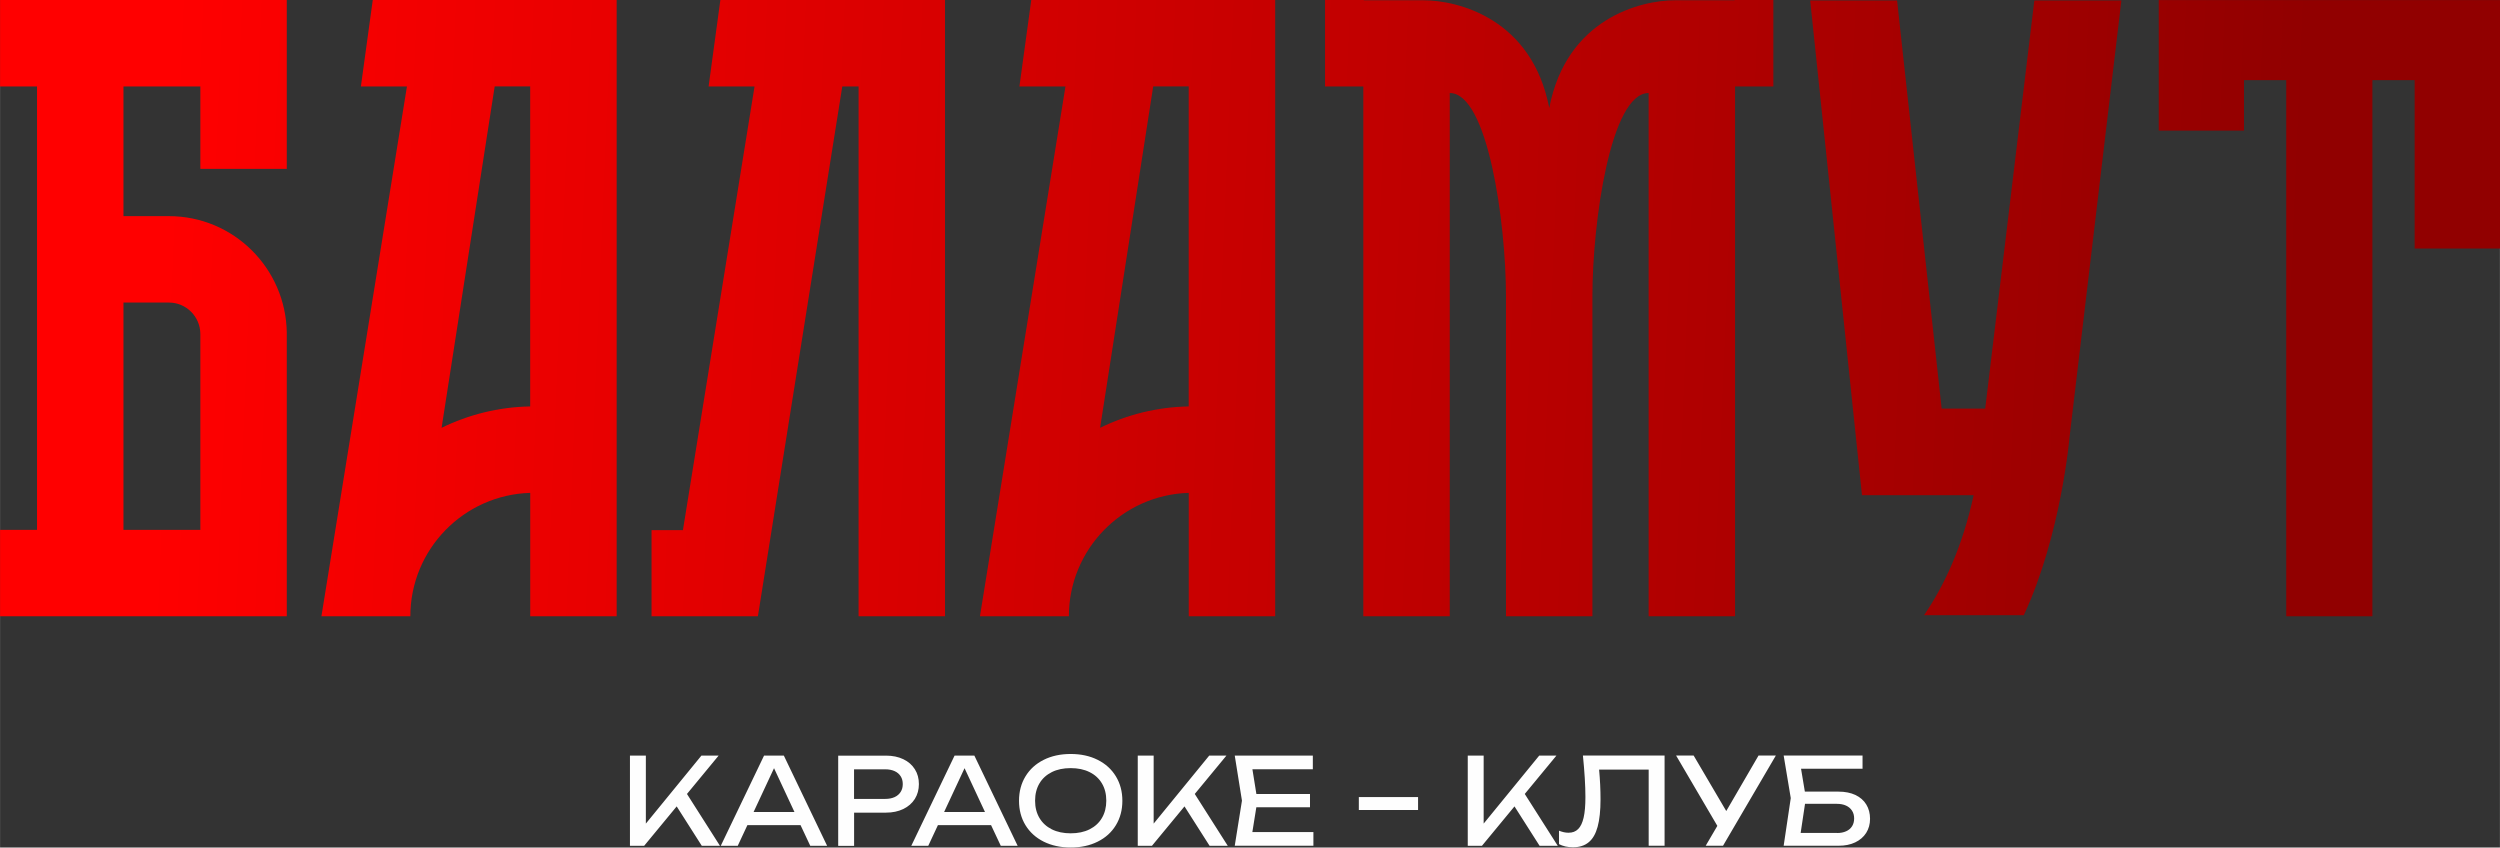
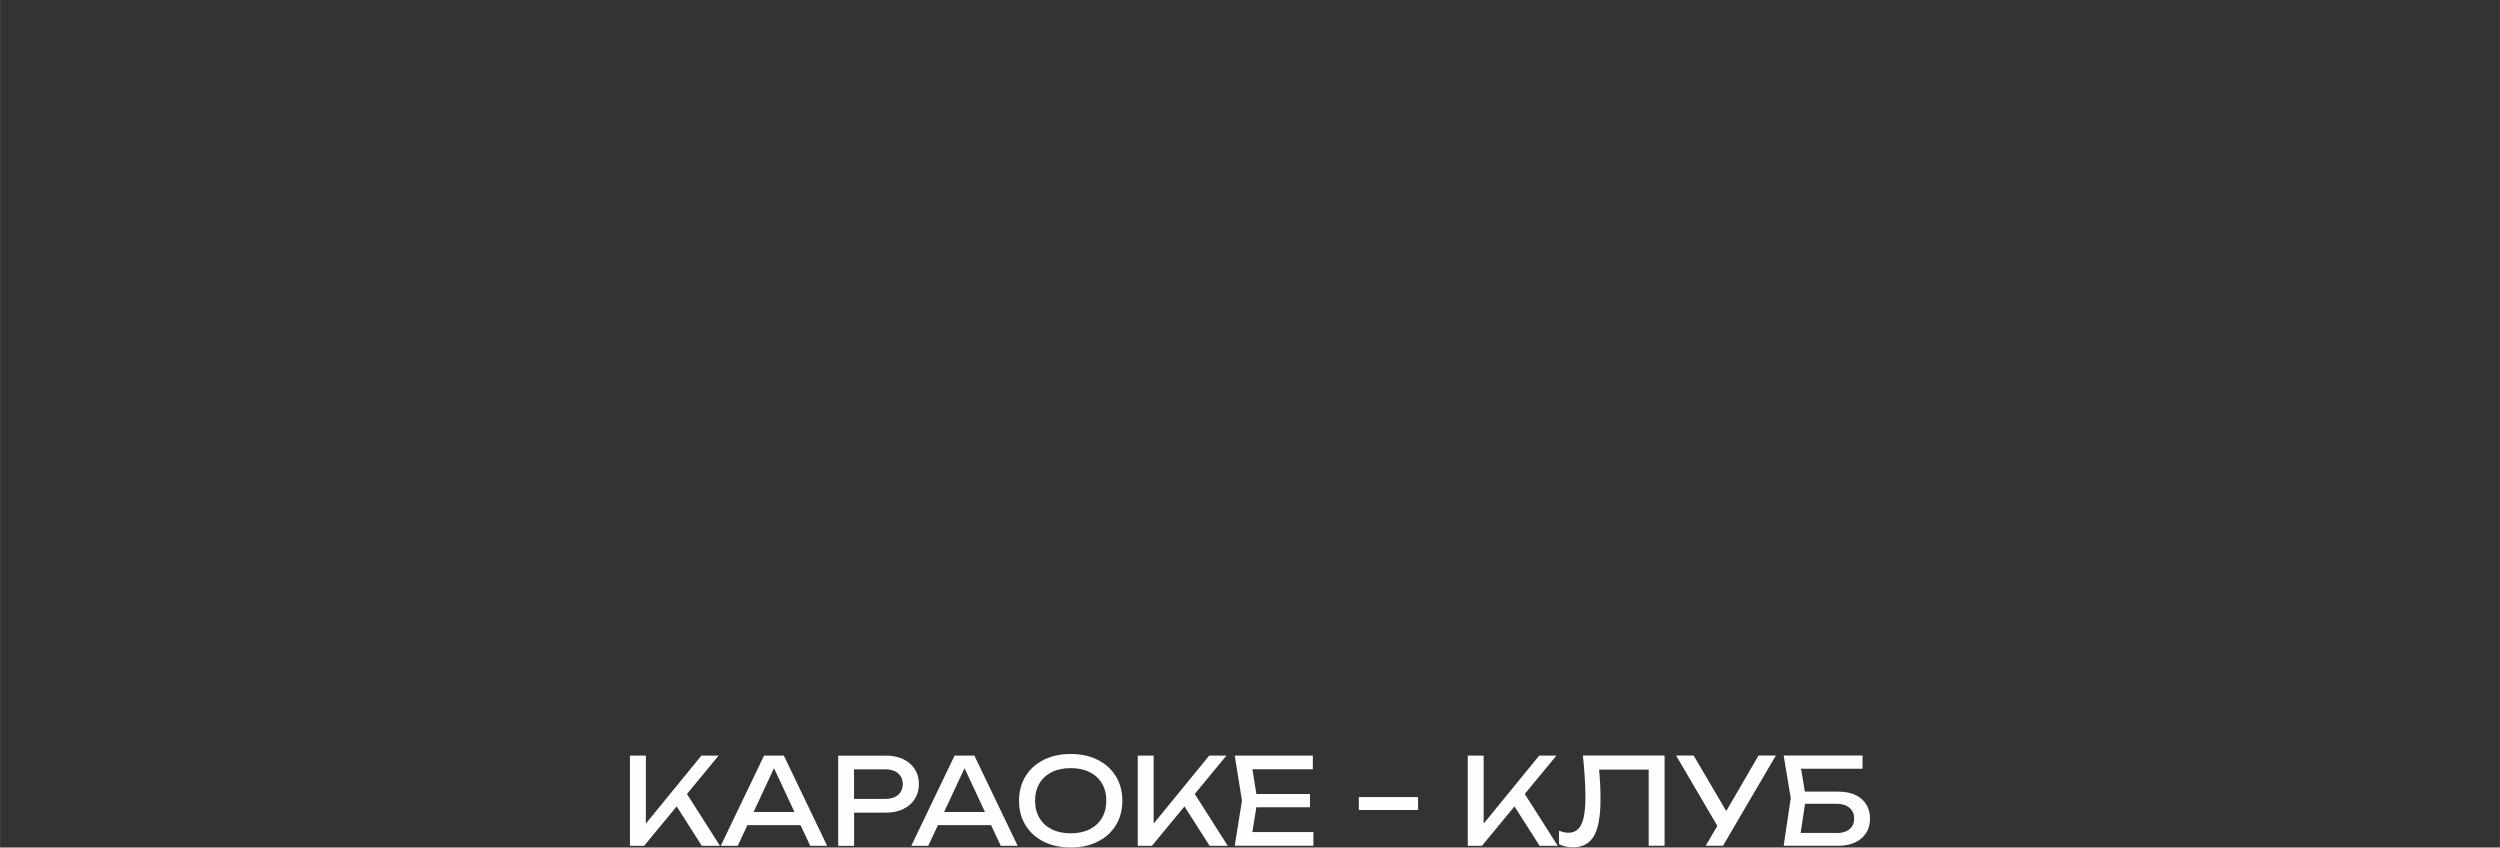
<svg xmlns="http://www.w3.org/2000/svg" xml:space="preserve" width="87.046mm" height="29.509mm" version="1.0" style="shape-rendering:geometricPrecision; text-rendering:geometricPrecision; image-rendering:optimizeQuality; fill-rule:evenodd; clip-rule:evenodd" viewBox="0 0 440.21 149.24">
  <rect x="0" y="0" width="440.21" height="149.24" fill="#333333" stroke="none" />
  <defs>
    <style type="text/css"> .fil1 {fill:#FEFEFE;fill-rule:nonzero} .fil0 {fill:url(#id0)} </style>
    <linearGradient id="id0" gradientUnits="userSpaceOnUse" x1="27.58" y1="73.26" x2="403.45" y2="89.08">
      <stop offset="0" style="stop-opacity:1; stop-color:red" />
      <stop offset="1" style="stop-opacity:1; stop-color:#910000" />
    </linearGradient>
  </defs>
  <g id="Слой_x0020_1">
-     <path class="fil0" d="M29.74 38.06l-8.01 0 0 -22.84 13.54 0 0 14.52 15.22 0 0 -29.74 -50.49 0 0 15.22 6.51 0 0 78.08 -6.51 0 0 15.22 50.49 0 0 -49.94 0 0c-0.16,-11.34 -9.38,-20.52 -20.75,-20.52zm5.53 55.24l-13.54 0 0 -40.02 8.01 0c3.05,0 5.53,2.48 5.53,5.56l0 34.47zm30.36 -93.3l-2.09 15.22 8.11 0 -15.06 93.3 15.66 0c0,-11.78 9.41,-21.39 21.11,-21.73l0 21.73 15.22 0 0 -108.52 -42.94 0zm12.12 75.34l9.35 -60.12 6.25 0 0 56.35c-5.58,0.1 -10.88,1.45 -15.61,3.77zm49.09 -75.34l-2.07 15.22 8.09 0 -12.61 78.13 -5.53 0 0 15.17 9.25 0 0 0 9.48 0 14.86 -93.3 2.87 0 0 93.3 15.22 0 0 -108.52 -39.56 0zm54.75 0l-2.09 15.22 8.11 0 -15.06 93.3 15.66 0c0,-11.78 9.41,-21.39 21.11,-21.73l0 21.73 15.22 0 0 -108.52 -42.94 0zm12.12 75.34l9.35 -60.12 6.25 0 0 56.35c-5.58,0.1 -10.88,1.45 -15.61,3.77zm111.72 -75.34l0 0.05 -10.49 0c-6.15,0 -19.12,3.28 -22.14,18.96 -3.02,-15.68 -15.99,-18.96 -22.17,-18.96l-10.49 0 0 -0.05 -6.82 0 0 15.22 6.74 0 0 93.3 15.22 0 0 -92.14c6.72,0 9.9,22.89 9.9,35.76l0 56.38 15.22 0 0 -56.38c0,-12.87 3.18,-35.76 9.9,-35.76l0 92.14 15.22 0 0 -93.3 6.74 0 0 -15.22 -6.82 0zm52.79 0.08l-8.65 71.87 -7.67 0 -7.85 -71.87 -15.3 0 9.12 87.12 19.66 0c-1.99,9.22 -5.27,16.07 -8.73,21.13l17.57 0c6.59,-14.16 8.06,-31.44 8.06,-31.44l9.12 -76.81 -15.32 0zm21.91 22.92l15.01 0 0 -8.89 7.44 0 0 94.41 15.17 0 0 -94.41 7.44 0 0 29.65 15.04 0 0 -43.75 -60.1 0 0 23z" />
    <path class="fil1" d="M120.96 139.81l5.81 9.13 -3.2 0 -4.42 -6.94 -5.73 6.94 -2.5 0 0 -15.88 2.8 0 0 11.97 9.78 -11.97 3.03 0 -5.58 6.76zm24.7 9.13l-2.99 0 -1.71 -3.64 -9.36 0 -1.7 3.64 -2.99 0 7.62 -15.88 3.49 0 7.62 15.88zm-9.37 -13.67l-3.6 7.72 7.2 0 -3.6 -7.72zm19.71 -2.21c1.17,0 2.18,0.21 3.06,0.63 0.88,0.42 1.55,1.01 2.03,1.77 0.48,0.76 0.71,1.63 0.71,2.61 0,0.98 -0.24,1.85 -0.71,2.61 -0.48,0.76 -1.15,1.35 -2.03,1.78 -0.88,0.42 -1.89,0.64 -3.06,0.64l-5.61 0 0 5.85 -2.8 0 0 -15.88 8.41 0zm-0.11 7.62c0.63,0 1.18,-0.11 1.64,-0.32 0.46,-0.21 0.81,-0.52 1.06,-0.91 0.25,-0.39 0.37,-0.85 0.37,-1.38 0,-0.53 -0.12,-0.99 -0.37,-1.38 -0.25,-0.39 -0.6,-0.69 -1.06,-0.9 -0.46,-0.21 -1.01,-0.32 -1.64,-0.32l-5.51 0 0 5.21 5.51 0zm23.32 8.26l-2.99 0 -1.71 -3.64 -9.36 0 -1.7 3.64 -2.99 0 7.62 -15.88 3.49 0 7.62 15.88zm-9.37 -13.67l-3.6 7.72 7.2 0 -3.6 -7.72zm18.69 13.97c-1.79,0 -3.37,-0.35 -4.75,-1.03 -1.38,-0.69 -2.45,-1.66 -3.21,-2.9 -0.76,-1.25 -1.14,-2.68 -1.14,-4.3 0,-1.62 0.38,-3.05 1.14,-4.3 0.76,-1.25 1.83,-2.22 3.21,-2.91 1.38,-0.69 2.96,-1.03 4.75,-1.03 1.79,0 3.37,0.34 4.75,1.03 1.38,0.69 2.45,1.66 3.21,2.91 0.76,1.25 1.14,2.68 1.14,4.3 0,1.62 -0.38,3.05 -1.14,4.3 -0.76,1.25 -1.83,2.22 -3.21,2.9 -1.38,0.69 -2.97,1.03 -4.75,1.03zm0 -2.5c1.27,0 2.38,-0.23 3.32,-0.7 0.94,-0.47 1.67,-1.13 2.18,-2 0.51,-0.86 0.77,-1.88 0.77,-3.04 0,-1.16 -0.25,-2.18 -0.77,-3.05 -0.51,-0.86 -1.24,-1.53 -2.18,-1.99 -0.94,-0.47 -2.05,-0.7 -3.32,-0.7 -1.27,0 -2.38,0.23 -3.32,0.7 -0.94,0.47 -1.67,1.13 -2.18,1.99 -0.51,0.86 -0.77,1.88 -0.77,3.05 0,1.17 0.26,2.18 0.77,3.04 0.51,0.86 1.24,1.53 2.18,2 0.94,0.47 2.05,0.7 3.32,0.7zm21.85 -6.93l5.81 9.13 -3.2 0 -4.42 -6.94 -5.73 6.94 -2.5 0 0 -15.88 2.8 0 0 11.97 9.78 -11.97 3.03 0 -5.58 6.76zm10.84 2.35l-0.7 4.36 10.75 0 0 2.41 -13.85 0 1.27 -7.94 -1.27 -7.94 13.75 0 0 2.41 -10.64 0 0.7 4.36 9.44 0 0 2.33 -9.44 0zm18.05 0.47l0 -2.27 10.43 0 0 2.27 -10.43 0zm29.22 -2.82l5.81 9.13 -3.2 0 -4.42 -6.94 -5.73 6.94 -2.5 0 0 -15.88 2.8 0 0 11.97 9.78 -11.97 3.03 0 -5.58 6.76zm24.62 -6.76l0 15.88 -2.8 0 0 -13.41 -8.73 0c0.17,1.82 0.25,3.57 0.25,5.23 0,1.99 -0.17,3.6 -0.51,4.84 -0.34,1.24 -0.86,2.15 -1.58,2.73 -0.71,0.59 -1.64,0.88 -2.78,0.88 -0.45,0 -0.88,-0.05 -1.3,-0.14 -0.42,-0.1 -0.8,-0.23 -1.14,-0.41l0 -2.37c0.59,0.24 1.14,0.36 1.67,0.36 0.7,0 1.27,-0.21 1.7,-0.65 0.44,-0.43 0.76,-1.11 0.97,-2.03 0.21,-0.92 0.31,-2.12 0.31,-3.61 0,-1.99 -0.15,-4.43 -0.44,-7.31l14.36 0zm10.86 9.77l5.68 -9.77 3.05 0 -9.3 15.88 -3.05 0 2.05 -3.5 -7.26 -12.38 3.09 0 5.74 9.77zm19.76 -3.42c1.16,0 2.15,0.2 2.99,0.59 0.83,0.4 1.47,0.95 1.91,1.68 0.44,0.72 0.66,1.56 0.66,2.52 0,0.94 -0.23,1.76 -0.68,2.48 -0.46,0.72 -1.1,1.27 -1.94,1.67 -0.84,0.4 -1.81,0.59 -2.93,0.59l-9.66 0 1.25 -8.39 -1.25 -7.5 13.89 0 0 2.33 -10.83 0 0.67 4.02 5.93 0zm-0.25 7.29c0.61,0 1.14,-0.1 1.6,-0.31 0.46,-0.2 0.8,-0.5 1.05,-0.89 0.24,-0.39 0.36,-0.84 0.36,-1.37 0,-0.52 -0.12,-0.97 -0.37,-1.36 -0.25,-0.39 -0.6,-0.69 -1.06,-0.9 -0.46,-0.21 -0.99,-0.31 -1.6,-0.31l-5.62 0 -0.77 5.13 6.42 0z" />
  </g>
</svg>